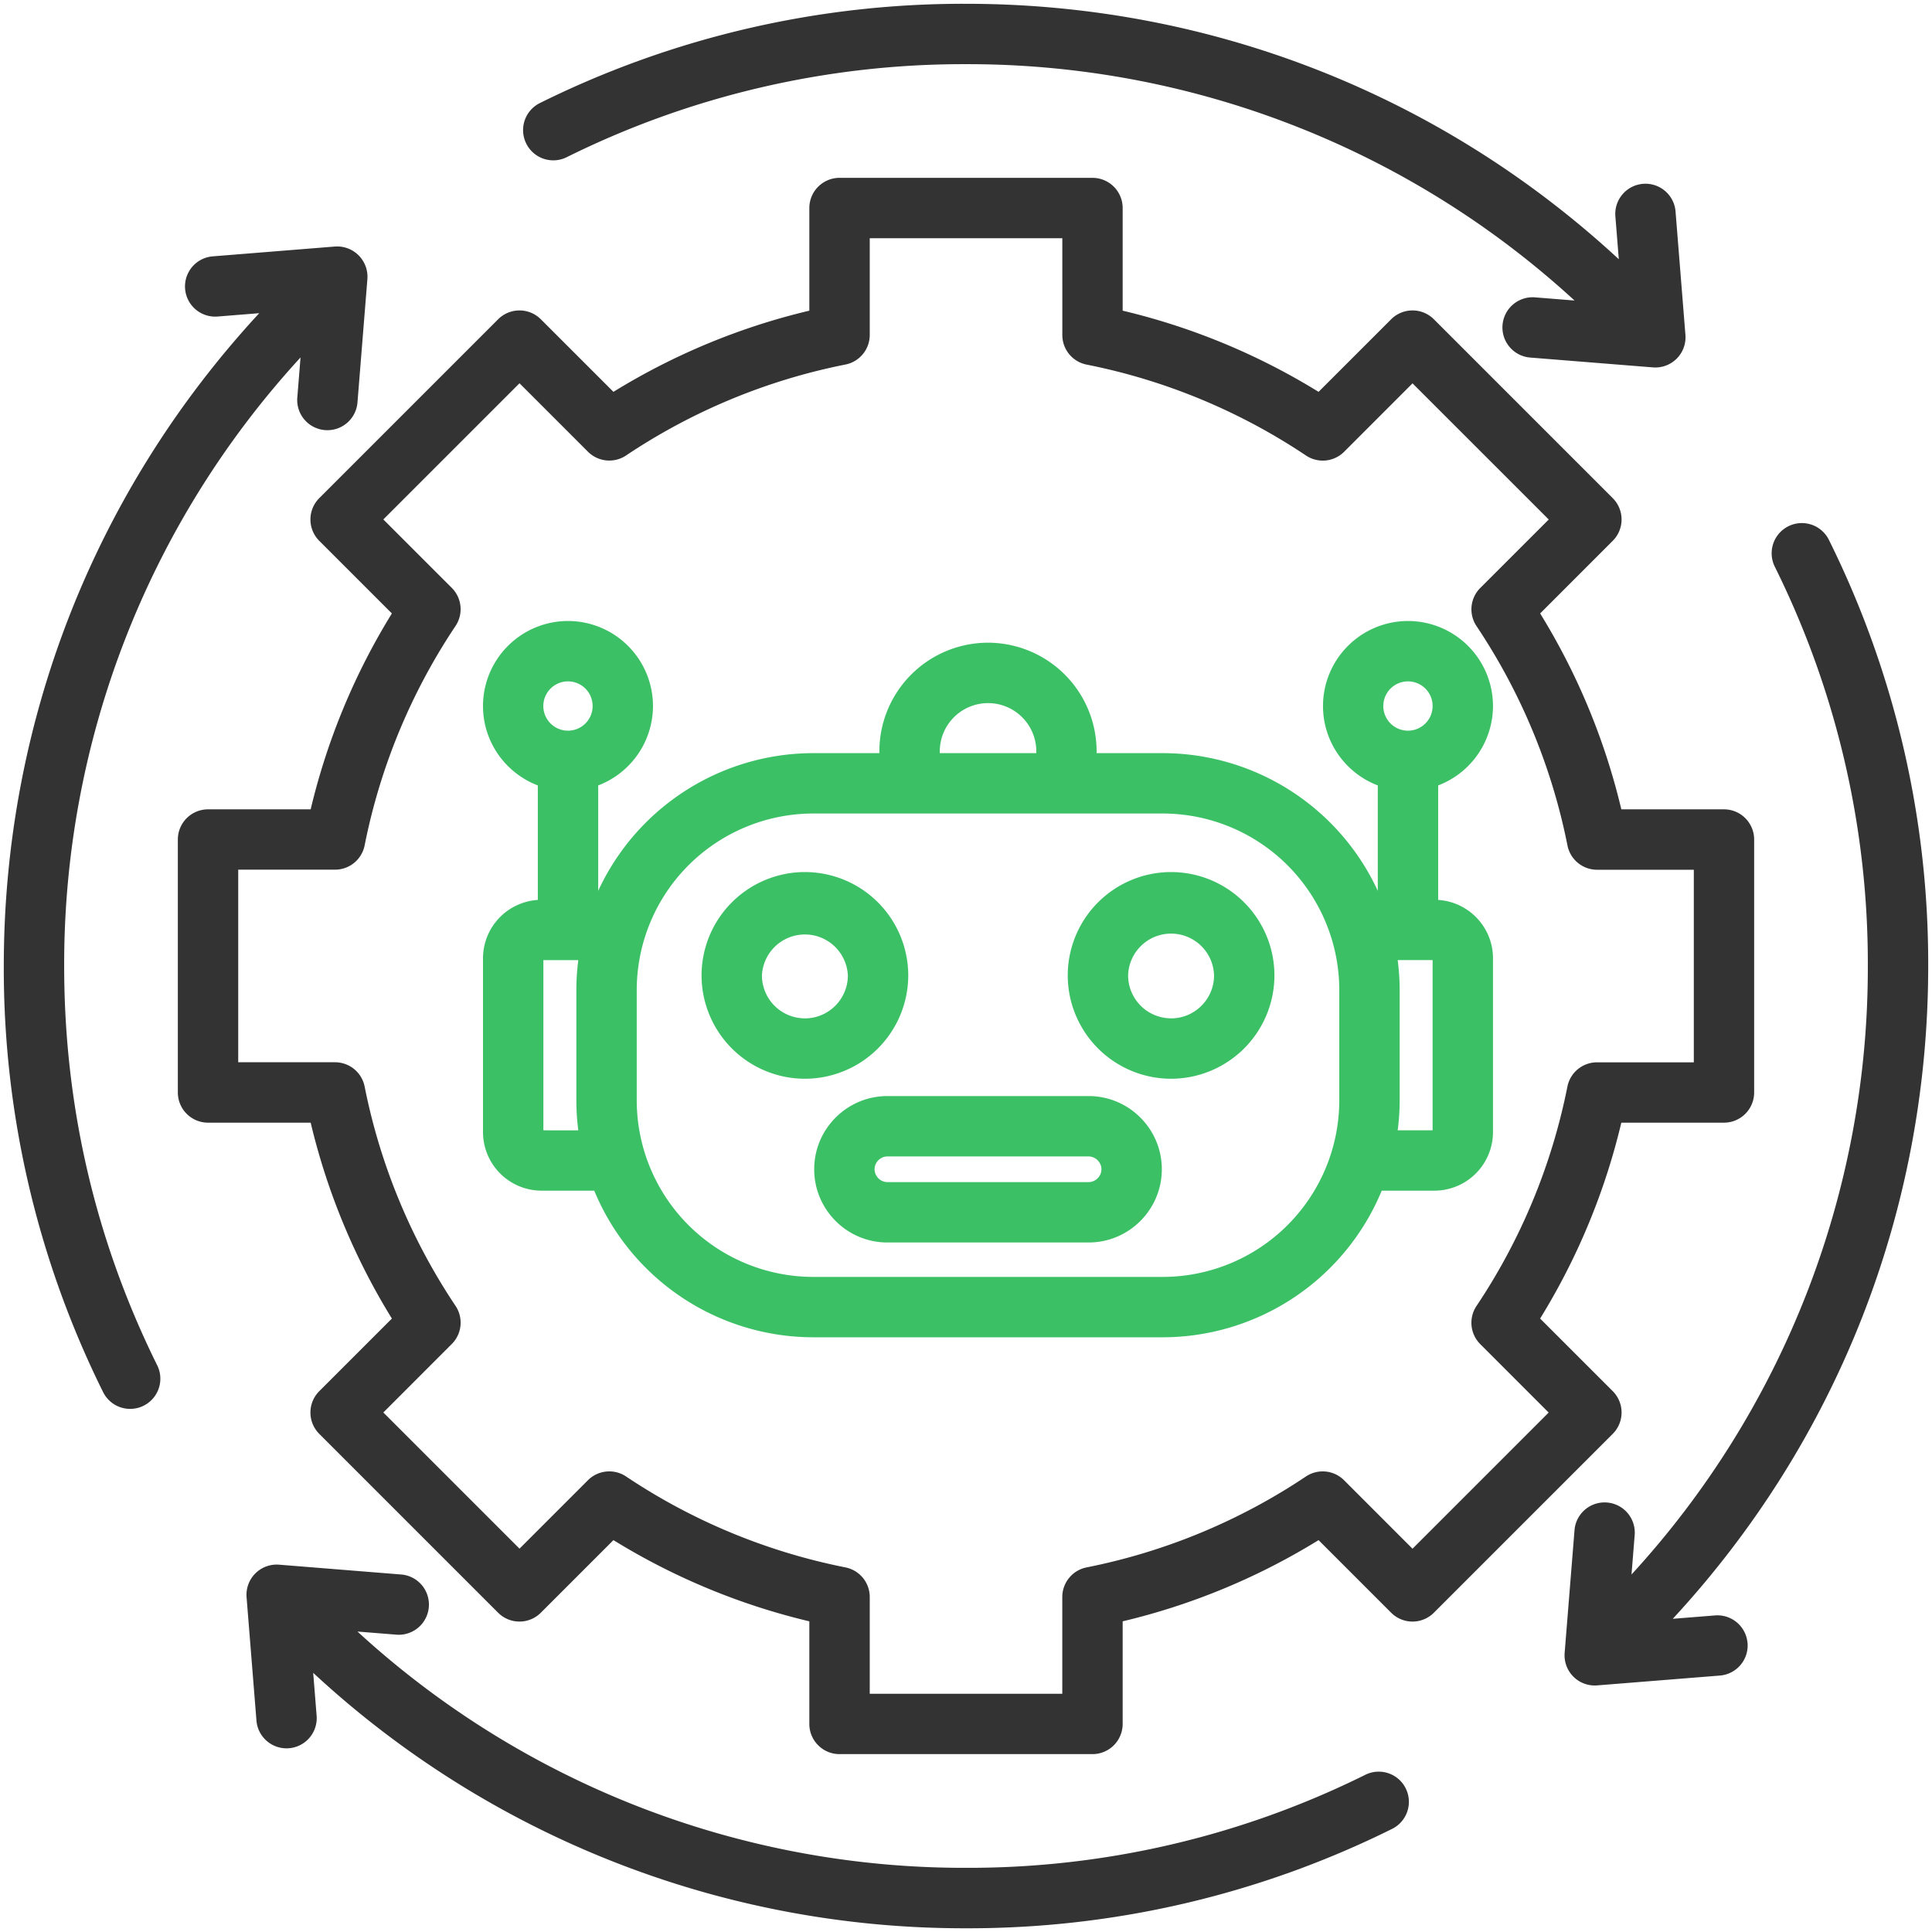
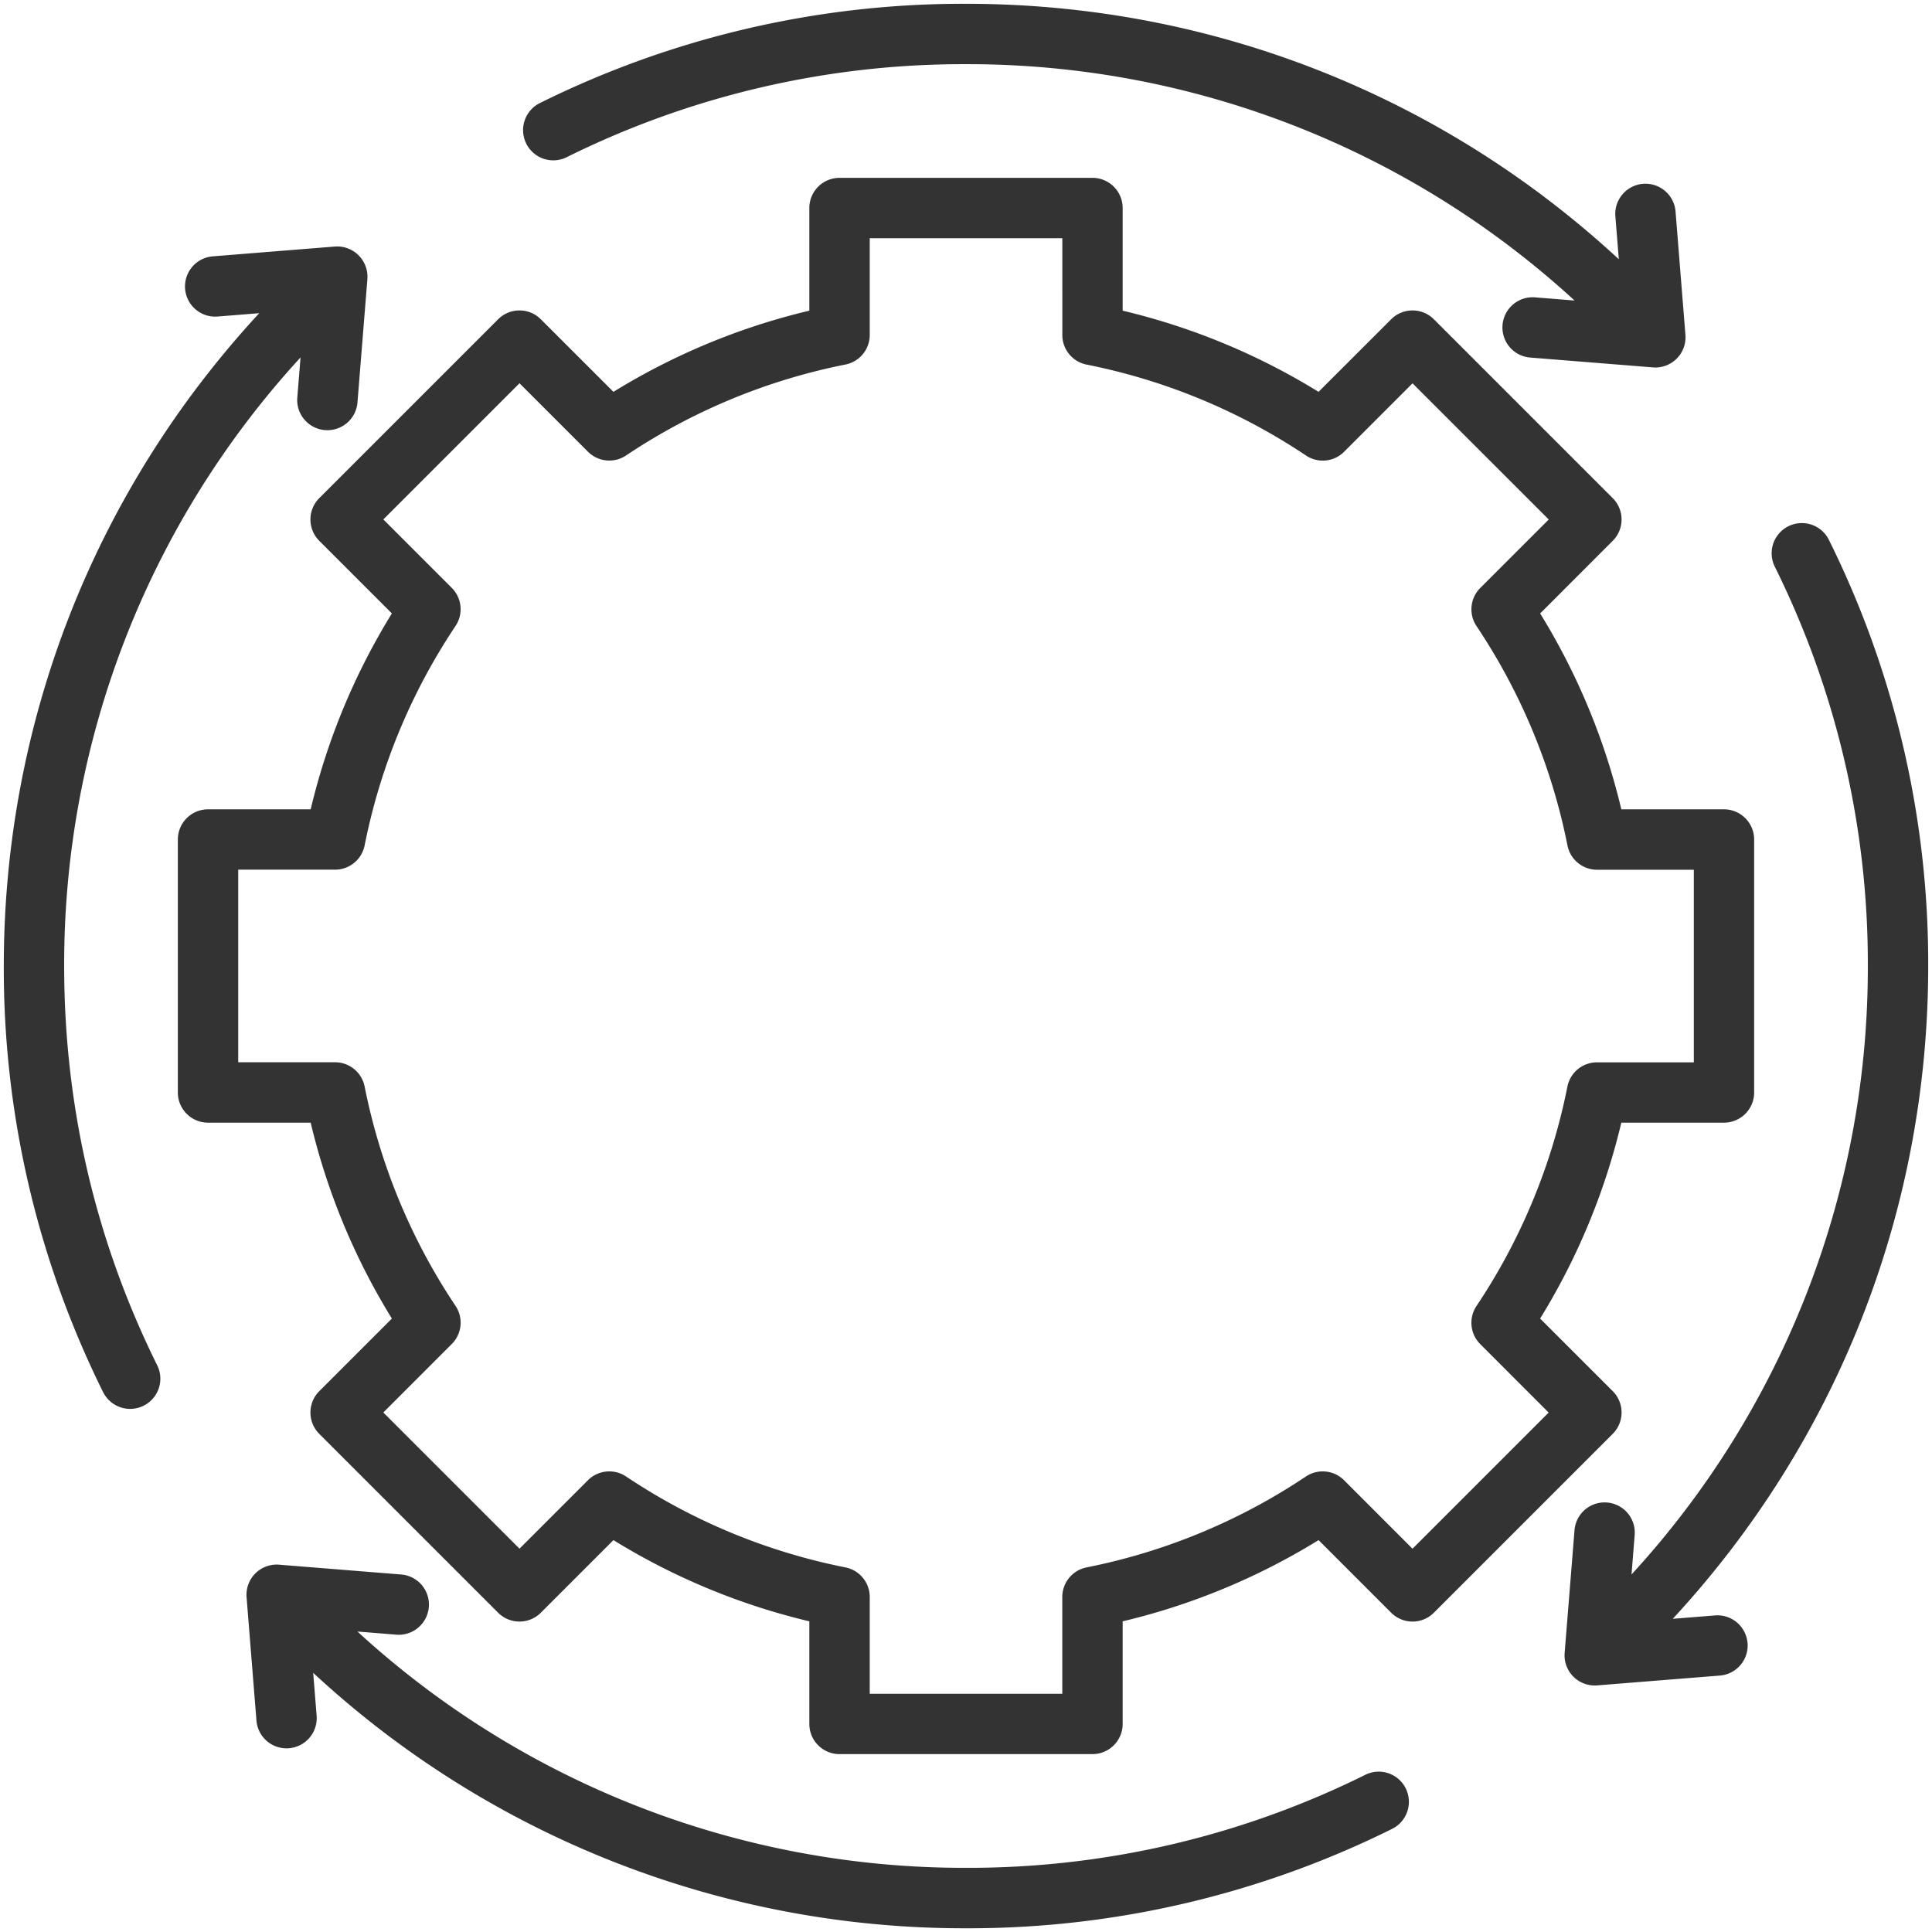
<svg xmlns="http://www.w3.org/2000/svg" width="56" height="56" fill="none">
  <g clip-path="url(#clip0_444_5381)">
    <path d="M47.002 40.943a.875.875 0 00-.256-.62l-2.105-2.104a19.31 19.31 0 002.354-5.678h2.975a.875.875 0 00.875-.875v-7.332a.875.875 0 00-.875-.875h-2.975a19.31 19.31 0 00-2.353-5.678l2.104-2.105a.875.875 0 000-1.237l-5.185-5.185a.875.875 0 00-1.237 0l-2.105 2.104a19.305 19.305 0 00-5.678-2.353V6.03a.875.875 0 00-.875-.875h-7.332a.875.875 0 00-.875.875v2.975a19.314 19.314 0 00-5.678 2.353l-2.105-2.104a.875.875 0 00-1.237 0l-5.185 5.185a.875.875 0 000 1.237l2.105 2.105a19.306 19.306 0 00-2.354 5.678H6.03a.875.875 0 00-.875.875v7.332c0 .483.392.875.875.875h2.975a19.31 19.31 0 002.354 5.678l-2.105 2.105a.875.875 0 000 1.237l5.185 5.185a.875.875 0 001.237 0l2.105-2.105a19.308 19.308 0 005.678 2.354v2.974c0 .484.392.875.875.875h7.332a.875.875 0 00.875-.875v-2.974a19.314 19.314 0 005.678-2.354l2.105 2.105a.875.875 0 001.237 0l5.185-5.185a.875.875 0 00.256-.618zm-6.06 3.947l-1.983-1.984a.876.876 0 00-1.105-.11 17.6 17.6 0 01-6.359 2.636.875.875 0 00-.704.859v2.804H25.21V46.29a.875.875 0 00-.704-.858 17.597 17.597 0 01-6.36-2.636.875.875 0 00-1.104.109l-1.984 1.984-3.947-3.947 1.984-1.985a.875.875 0 00.11-1.104 17.6 17.6 0 01-2.636-6.359.875.875 0 00-.858-.704H6.905v-5.582H9.71a.875.875 0 00.859-.704 17.603 17.603 0 012.635-6.36.875.875 0 00-.109-1.104l-1.984-1.984 3.947-3.947 1.984 1.984a.875.875 0 001.105.109 17.6 17.6 0 016.359-2.636.875.875 0 00.704-.858V6.905h5.582V9.71c0 .418.295.777.704.858a17.6 17.6 0 016.36 2.636.875.875 0 001.104-.109l1.983-1.984 3.948 3.947-1.984 1.984a.875.875 0 00-.11 1.105 17.598 17.598 0 012.637 6.36c.081.408.44.703.858.703h2.804v5.582H46.29a.875.875 0 00-.858.704 17.602 17.602 0 01-2.636 6.36.875.875 0 00.11 1.104l1.983 1.984-3.947 3.947zm-.195 6.95a.875.875 0 01-.396 1.171A27.604 27.604 0 0128 55.892a27.743 27.743 0 01-18.922-7.404l.098 1.225a.875.875 0 11-1.744.14l-.285-3.558a.876.876 0 01.942-.942l3.557.286a.875.875 0 01-.14 1.744l-1.145-.092A26 26 0 0028 54.14a25.87 25.87 0 0011.575-2.697.875.875 0 011.172.396zM4.557 39.574a.875.875 0 01-1.569.776A27.605 27.605 0 01.11 28c0-7.06 2.625-13.754 7.404-18.922l-1.225.098a.875.875 0 01-.14-1.744l3.558-.286a.879.879 0 01.942.943l-.286 3.557a.875.875 0 11-1.744-.14l.092-1.145A26 26 0 001.86 28c0 4.064.907 7.959 2.697 11.575zM15.253 4.16a.875.875 0 01.396-1.173A27.606 27.606 0 0128 .11c7.06 0 13.755 2.625 18.922 7.404l-.098-1.225a.875.875 0 111.744-.14l.285 3.558a.875.875 0 01-.942.942l-3.557-.285a.875.875 0 01.14-1.745l1.145.092A25.999 25.999 0 0028 1.86a25.87 25.87 0 00-11.575 2.697.875.875 0 01-1.172-.396zm35.401 43.465a.875.875 0 01-.802.942l-3.558.285a.875.875 0 01-.942-.942l.286-3.557a.874.874 0 111.744.14l-.092 1.145A26 26 0 0054.14 28a25.87 25.87 0 00-2.697-11.575.875.875 0 011.569-.776A27.606 27.606 0 0155.89 28c0 7.06-2.625 13.754-7.404 18.922l1.225-.098a.875.875 0 01.942.802z" fill="#333" />
-     <path d="M41.686 26.085v-3.319a2.467 2.467 0 001.589-2.302A2.466 2.466 0 0040.811 18a2.466 2.466 0 00-2.463 2.464c0 1.05.66 1.949 1.588 2.302v3.056a6.875 6.875 0 00-6.234-3.992h-1.916v-.052a3.152 3.152 0 00-3.149-3.149 3.152 3.152 0 00-3.148 3.149v.052h-1.916a6.875 6.875 0 00-6.234 3.992v-3.056a2.467 2.467 0 001.588-2.302A2.466 2.466 0 0016.464 18 2.466 2.466 0 0014 20.464c0 1.05.661 1.949 1.589 2.302v3.319A1.698 1.698 0 0014 27.777v5.038a1.7 1.7 0 001.697 1.697h1.528a6.877 6.877 0 006.348 4.25h10.13a6.877 6.877 0 006.347-4.25h1.528a1.7 1.7 0 001.697-1.697v-5.038c0-.9-.703-1.636-1.589-1.692zm-.875-6.335a.714.714 0 11-.001 1.429.714.714 0 01.001-1.429zM27.24 21.778a1.4 1.4 0 011.398-1.398 1.4 1.4 0 011.4 1.398v.052H27.24v-.052zM16.464 19.75a.714.714 0 11-.002 1.429.714.714 0 01.002-1.429zm-.714 13.012V27.83h1.012a6.9 6.9 0 00-.056.868v3.198c0 .294.02.583.056.867H15.75zm23.07-.867a5.123 5.123 0 01-5.118 5.117h-10.13a5.123 5.123 0 01-5.116-5.117v-3.198a5.123 5.123 0 015.117-5.117h10.13a5.123 5.123 0 015.117 5.117v3.198zm2.705.867h-1.012c.036-.284.057-.573.057-.867v-3.198c0-.294-.021-.583-.057-.868h1.012v4.933zm-15.199-4.49a2.999 2.999 0 00-2.995-2.995 2.999 2.999 0 00-2.996 2.995 2.999 2.999 0 002.996 2.996 2.999 2.999 0 002.995-2.996zm-2.995 1.246a1.247 1.247 0 01-1.246-1.246 1.247 1.247 0 012.491 0c0 .687-.559 1.246-1.245 1.246zm10.613-4.241a2.999 2.999 0 00-2.995 2.995 2.999 2.999 0 002.995 2.996 2.999 2.999 0 002.996-2.996 2.999 2.999 0 00-2.996-2.995zm0 4.24a1.247 1.247 0 01-1.245-1.245 1.246 1.246 0 012.491 0c0 .687-.559 1.246-1.246 1.246zm-2.39 2.253h-5.832c-1.17 0-2.122.952-2.122 2.122s.951 2.122 2.121 2.122h5.833c1.17 0 2.122-.952 2.122-2.122s-.952-2.122-2.122-2.122zm0 2.494h-5.832a.377.377 0 01-.372-.372c0-.202.17-.372.371-.372h5.833c.201 0 .372.17.372.372 0 .201-.17.372-.372.372z" fill="#3CC065" />
  </g>
  <defs>
    <clipPath id="clip0_444_5381">
      <path fill="#fff" d="M0 0h56v56H0z" />
    </clipPath>
  </defs>
</svg>